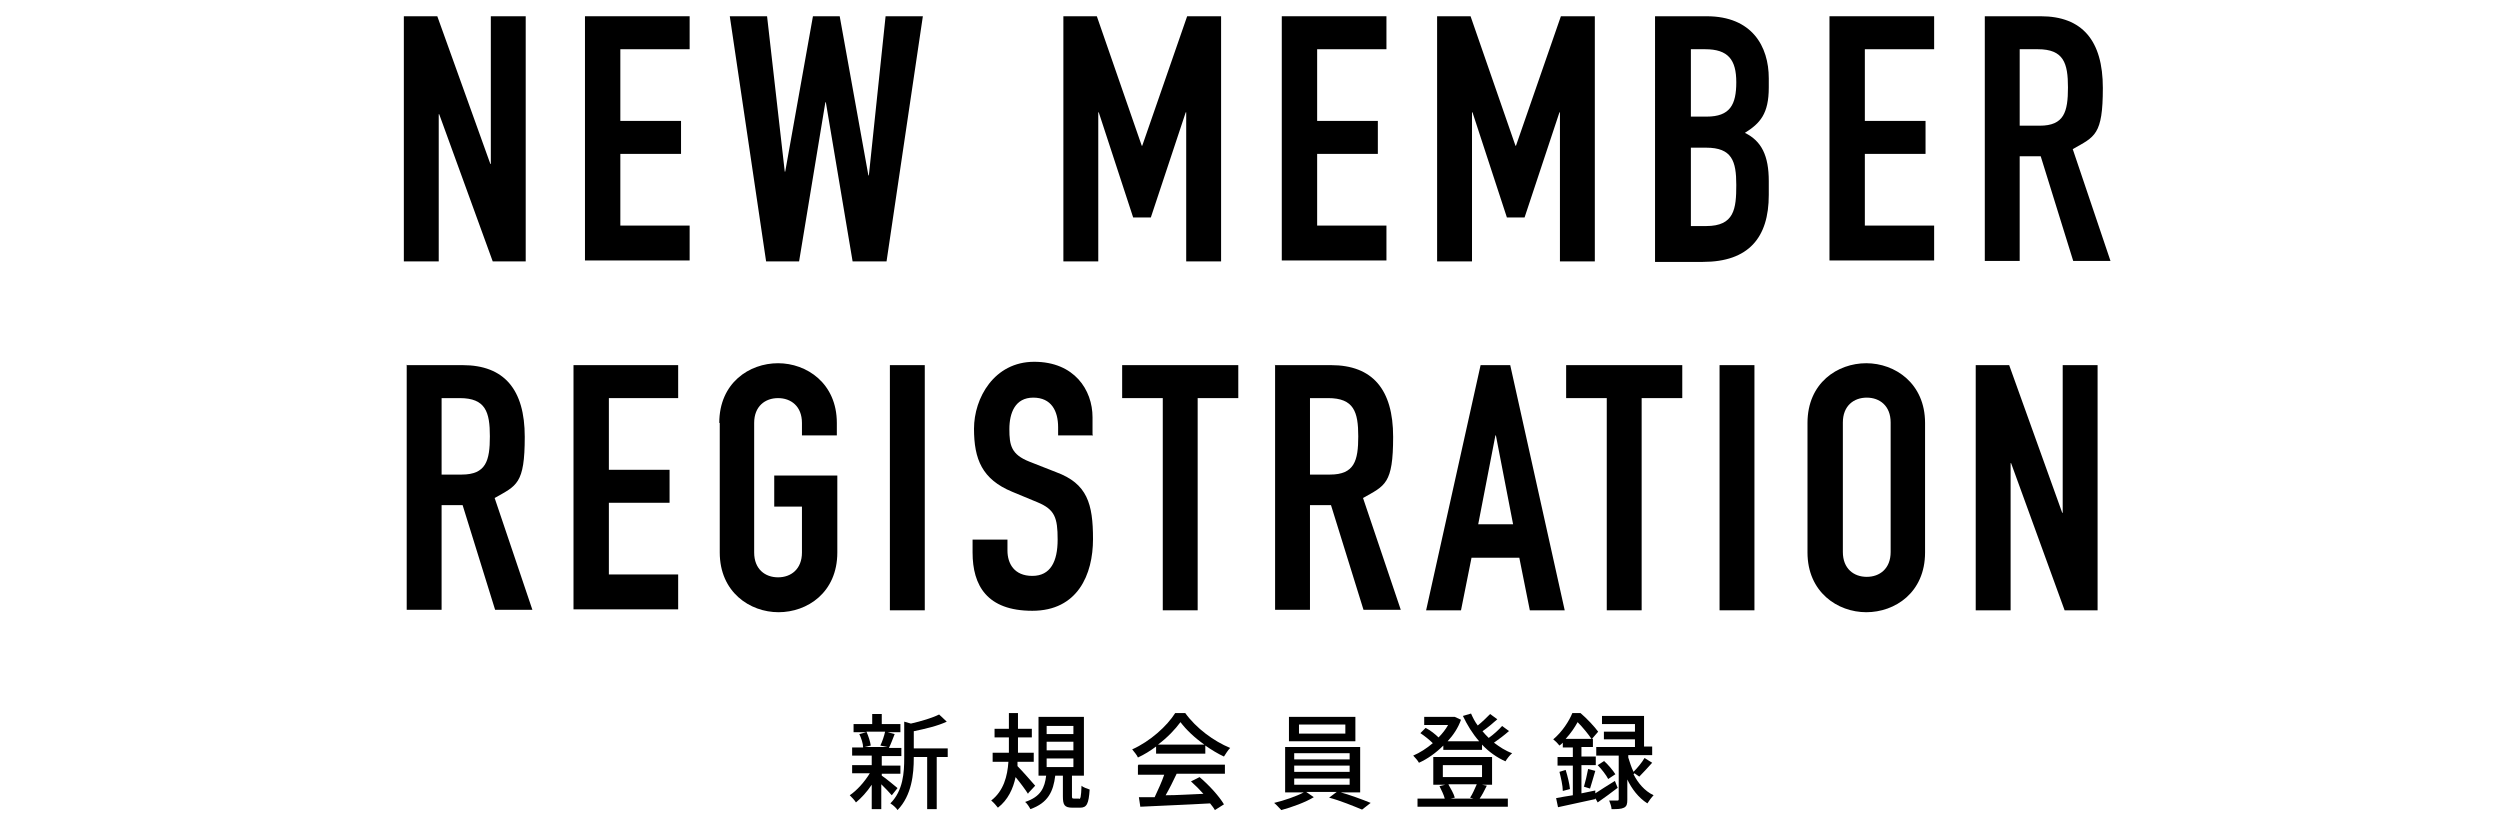
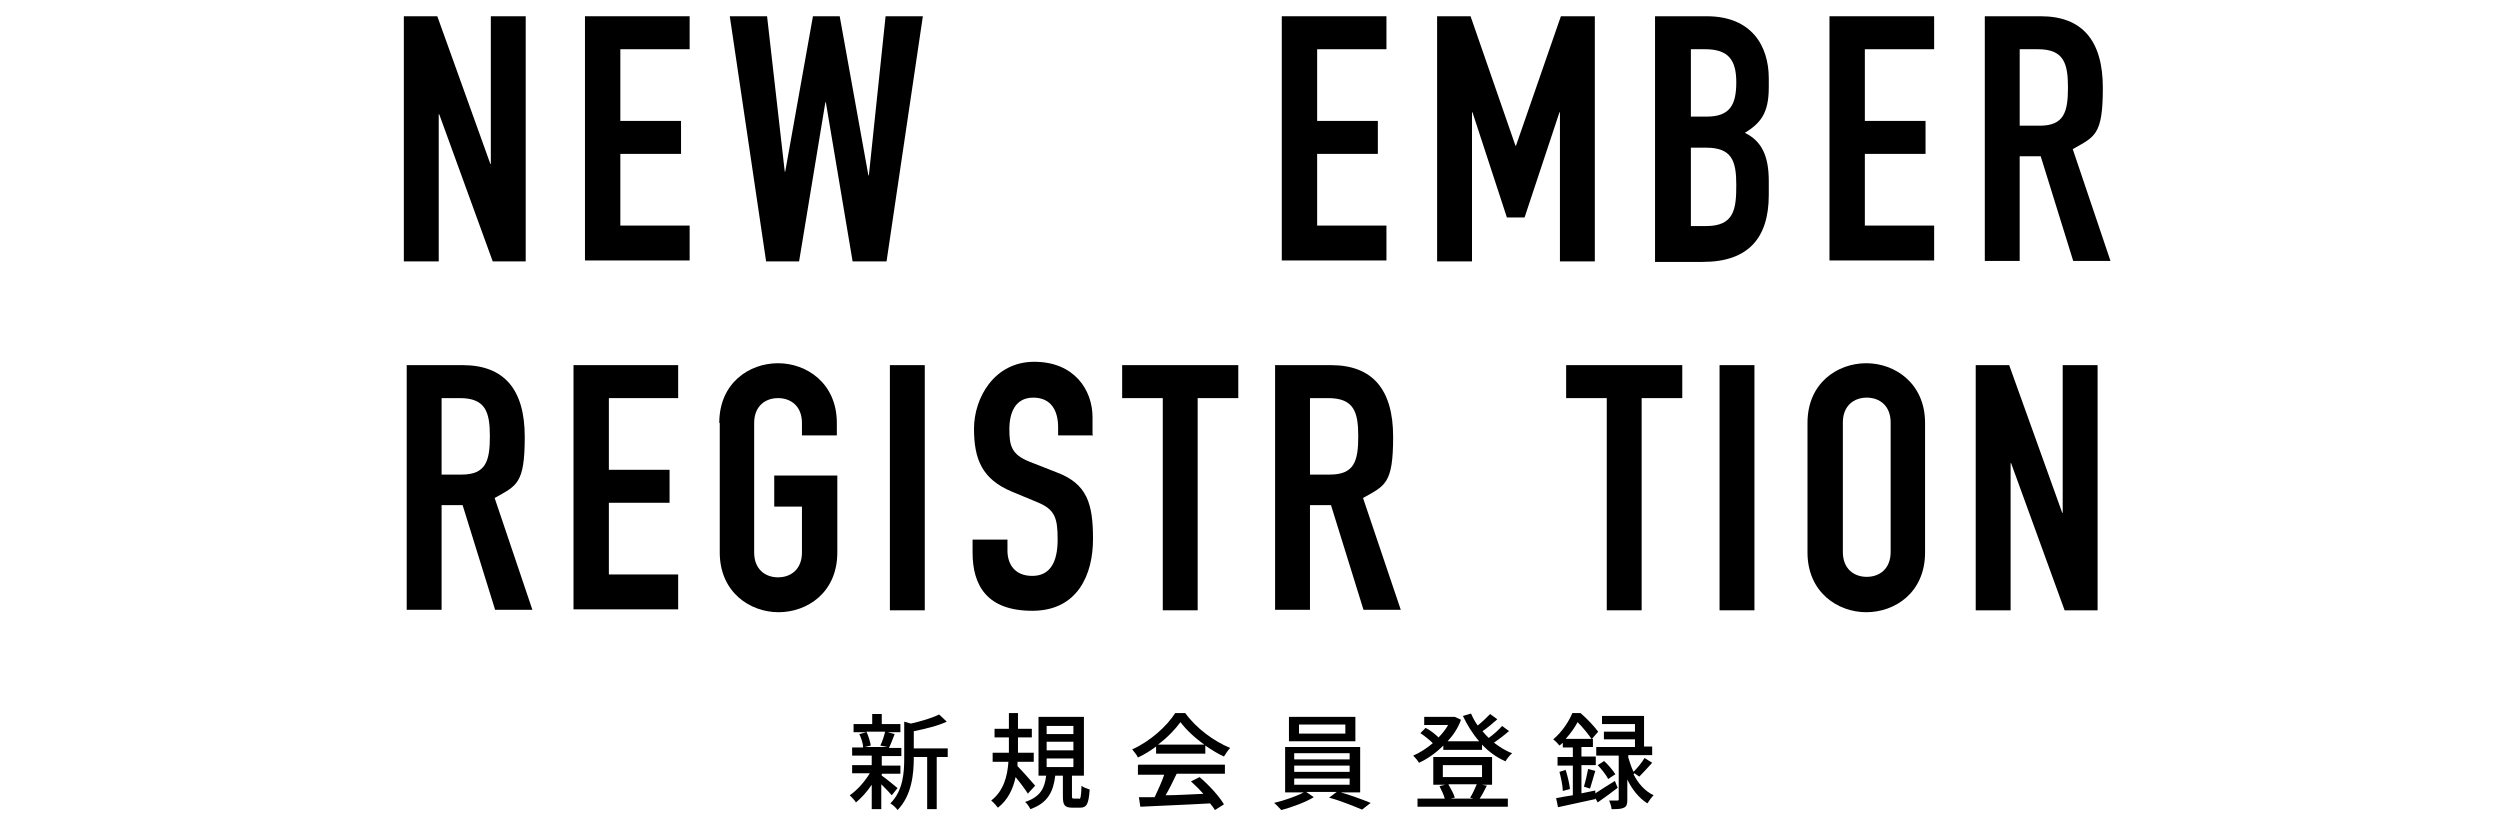
<svg xmlns="http://www.w3.org/2000/svg" version="1.1" viewBox="0 0 523.1 172.4">
  <g>
    <g id="_レイヤー_2">
      <g>
        <path d="M84.4,3.4h7.1l11.1,30.9h.1V3.4h7.3v51.3h-6.9l-11.2-30.8h-.1v30.8h-7.3V3.4Z" />
        <path d="M122.4,3.4h21.9v6.9h-14.5v15h12.7v6.9h-12.7v15h14.5v7.3h-21.9V3.4Z" />
        <path d="M185.3,54.7h-6.9l-5.6-33.3h-.1l-5.5,33.3h-6.9l-7.6-51.3h7.8l3.7,32.5h.1l5.8-32.5h5.6l6,33.3h.1l3.5-33.3h7.8l-7.6,51.3Z" />
-         <path d="M222.4,3.4h7.1l9.4,27.1h.1l9.4-27.1h7.1v51.3h-7.3v-31.2h-.1l-7.3,22h-3.7l-7.2-22h-.1v31.2h-7.3V3.4Z" />
        <path d="M268.2,3.4h21.9v6.9h-14.5v15h12.7v6.9h-12.7v15h14.5v7.3h-21.9V3.4Z" />
        <path d="M300.6,3.4h7.1l9.4,27.1h.1l9.4-27.1h7.1v51.3h-7.3v-31.2h-.1l-7.3,22h-3.7l-7.2-22h-.1v31.2h-7.3V3.4Z" />
        <path d="M346.4,3.4h10.7c9.5,0,13,6.3,13,13v1.9c0,5.5-1.8,7.5-5,9.5,3.5,1.7,5,4.8,5,10.1v2.9c0,8.9-4.2,14-13.8,14h-10V3.4ZM353.8,24.4h3.3c4.9,0,6.2-2.5,6.2-7.2s-1.7-6.9-6.5-6.9h-3v14.1ZM353.8,47.3h3.2c5.9,0,6.3-3.6,6.3-8.6s-.9-7.8-6.3-7.8h-3.2v16.4Z" />
        <path d="M382.8,3.4h21.9v6.9h-14.5v15h12.7v6.9h-12.7v15h14.5v7.3h-21.9V3.4Z" />
        <path d="M415.2,3.4h11.8c8.7,0,13,5.1,13,15s-1.7,10.2-6.3,12.8l7.9,23.4h-7.8l-6.8-21.9h-4.4v21.9h-7.3V3.4ZM422.6,26.3h4.2c5.1,0,5.9-2.9,5.9-8s-.9-8-6.3-8h-3.8v16Z" />
        <path d="M85,76.4h11.8c8.7,0,13,5.1,13,15s-1.7,10.2-6.3,12.8l7.9,23.4h-7.8l-6.8-21.9h-4.4v21.9h-7.3v-51.3ZM92.4,99.3h4.2c5.1,0,5.9-2.9,5.9-8s-.9-8-6.3-8h-3.8v16Z" />
        <path d="M120,76.4h21.9v6.9h-14.5v15h12.7v6.9h-12.7v15h14.5v7.3h-21.9v-51.3Z" />
        <path d="M150.5,88.5c0-8.4,6.3-12.5,12.3-12.5s12.3,4.2,12.3,12.5v2.6h-7.3v-2.6c0-3.5-2.3-5.2-5-5.2s-5,1.7-5,5.2v27.1c0,3.5,2.3,5.2,5,5.2s5-1.7,5-5.2v-9.6h-5.8v-6.5h13.2v16.1c0,8.4-6.3,12.5-12.3,12.5s-12.3-4.2-12.3-12.5v-27.1Z" />
        <path d="M186.2,76.4h7.3v51.3h-7.3v-51.3Z" />
        <path d="M228.7,91.1h-7.3v-1.7c0-3.4-1.4-6.2-5.2-6.2s-5,3.2-5,6.6.4,5.3,4.2,6.8l5.6,2.2c6.5,2.4,7.7,6.6,7.7,14s-3.2,15-12.7,15-12.5-5.3-12.5-12.2v-2.7h7.3v2.3c0,2.7,1.4,5.3,5.2,5.3s5.3-3,5.3-7.6-.6-6.3-4.2-7.8l-5.3-2.2c-6.3-2.6-8-6.8-8-13.2s4.2-14,12.6-14,12.2,5.9,12.2,11.6v3.6Z" />
        <path d="M243.3,83.3h-8.5v-6.9h24.3v6.9h-8.5v44.4h-7.3v-44.4Z" />
        <path d="M266.7,76.4h11.8c8.7,0,13,5.1,13,15s-1.7,10.2-6.3,12.8l7.9,23.4h-7.8l-6.8-21.9h-4.4v21.9h-7.3v-51.3ZM274.1,99.3h4.2c5.1,0,5.9-2.9,5.9-8s-.9-8-6.3-8h-3.8v16Z" />
-         <path d="M309.9,76.4h6.1l11.4,51.3h-7.3l-2.2-11h-10l-2.2,11h-7.3l11.4-51.3ZM313,91.1h-.1l-3.6,18.6h7.3l-3.6-18.6Z" />
        <path d="M336.2,83.3h-8.5v-6.9h24.3v6.9h-8.5v44.4h-7.3v-44.4Z" />
        <path d="M359.8,76.4h7.3v51.3h-7.3v-51.3Z" />
        <path d="M378.2,88.5c0-8.4,6.3-12.5,12.3-12.5s12.3,4.2,12.3,12.5v27.1c0,8.4-6.3,12.5-12.3,12.5s-12.3-4.2-12.3-12.5v-27.1ZM385.6,115.5c0,3.5,2.3,5.2,5,5.2s5-1.7,5-5.2v-27.1c0-3.5-2.3-5.2-5-5.2s-5,1.7-5,5.2v27.1Z" />
        <path d="M413.3,76.4h7.1l11.1,30.9h.1v-30.9h7.3v51.3h-6.9l-11.2-30.8h-.1v30.8h-7.3v-51.3Z" />
      </g>
      <g>
        <path d="M186.5,166.3c-.4-.5-1.3-1.4-2.1-2.2v5.2h-2v-5.1c-1,1.5-2.2,2.8-3.3,3.7-.3-.5-.9-1.1-1.3-1.5,1.5-1,3.1-2.8,4.2-4.6h-3.7v-1.7h4.1v-2h-4.1v-1.7h2.3c0-.8-.4-2-.8-2.8l1.5-.4h-2.7v-1.7h3.9v-2.1h2v2.1h3.9v1.7h-2.7l1.5.4c-.4,1-.8,2.1-1.2,2.9h2.6v1.7h-4.1v2h3.9v1.7h-3.9v.4c.8.5,2.8,2.2,3.3,2.6l-1.2,1.5ZM181.3,153.1c.4.9.8,2.1.9,2.9l-1.3.3h4.8l-1.5-.3c.4-.8.8-2,1-2.9h-3.9ZM198.3,158.4h-2.3v10.9h-2v-10.9h-2.8v.2c0,3.3-.4,7.8-3.4,10.9-.2-.4-1-1.1-1.5-1.4,2.7-2.7,2.9-6.5,2.9-9.5v-7.6l1.4.4c2.2-.5,4.5-1.2,5.9-1.9l1.6,1.5c-1.9.9-4.5,1.5-6.9,2v3.6h7.1v1.9Z" />
        <path d="M215.1,166.1c-.5-.8-1.6-2.3-2.6-3.5-.5,2.4-1.6,4.8-3.7,6.4-.3-.4-.9-1.1-1.4-1.5,2.6-2,3.4-5.1,3.6-8.1h-3.3v-1.9h3.4v-3.2h-3v-1.8h3v-3.3h1.9v3.3h2.9v1.8h-2.9v3.2h3.3v1.9h-3.4c0,.3,0,.6,0,.9.9.9,3.1,3.4,3.7,4.1l-1.4,1.5ZM225.7,167.2c.4,0,.5-.3.6-2.8.4.4,1.2.6,1.7.8-.2,3-.6,3.8-2,3.8h-1.6c-1.7,0-2-.6-2-2.4v-4.3h-1.6c-.4,3.3-1.5,5.7-5.2,7-.2-.4-.7-1.2-1.1-1.5,3.3-1.1,4.1-3,4.4-5.5h-1.6v-12.3h9.5v12.3h-2.5v4.2c0,.5,0,.6.5.6h1.1ZM219,153.6h5.6v-1.7h-5.6v1.7ZM219,157h5.6v-1.8h-5.6v1.8ZM219,160.5h5.6v-1.8h-5.6v1.8Z" />
-         <path d="M241.9,156.2c-1.2.9-2.5,1.7-3.8,2.3-.2-.5-.8-1.2-1.2-1.7,3.8-1.7,7.3-4.9,9-7.6h2.1c2.3,3.2,6,5.9,9.4,7.3-.5.5-.9,1.2-1.3,1.8-1.3-.6-2.6-1.4-3.9-2.3v1.7h-10.3v-1.6ZM238.2,160h18.1v1.9h-10.1c-.7,1.5-1.5,3.1-2.3,4.5,2.4,0,5.2-.2,7.9-.3-.8-.9-1.7-1.8-2.6-2.6l1.8-.9c2,1.7,4.1,4,5.1,5.7l-1.9,1.2c-.2-.4-.6-.9-1-1.4-5.2.3-10.8.5-14.6.7l-.3-2h3.3c.7-1.5,1.5-3.2,2-4.7h-5.5v-1.9ZM252,155.8c-2-1.4-3.8-3.1-5-4.7-1.1,1.5-2.7,3.2-4.7,4.7h9.6Z" />
+         <path d="M241.9,156.2c-1.2.9-2.5,1.7-3.8,2.3-.2-.5-.8-1.2-1.2-1.7,3.8-1.7,7.3-4.9,9-7.6h2.1c2.3,3.2,6,5.9,9.4,7.3-.5.5-.9,1.2-1.3,1.8-1.3-.6-2.6-1.4-3.9-2.3v1.7h-10.3v-1.6ZM238.2,160h18.1v1.9h-10.1c-.7,1.5-1.5,3.1-2.3,4.5,2.4,0,5.2-.2,7.9-.3-.8-.9-1.7-1.8-2.6-2.6l1.8-.9c2,1.7,4.1,4,5.1,5.7l-1.9,1.2c-.2-.4-.6-.9-1-1.4-5.2.3-10.8.5-14.6.7l-.3-2h3.3c.7-1.5,1.5-3.2,2-4.7h-5.5v-1.9ZM252,155.8c-2-1.4-3.8-3.1-5-4.7-1.1,1.5-2.7,3.2-4.7,4.7Z" />
        <path d="M280.2,165.7c2.2.6,4.9,1.6,6.6,2.3l-1.8,1.4c-1.7-.7-4.6-1.9-6.9-2.5l1.6-1.2h-6.4l1.6,1.1c-1.8,1.1-4.6,2.1-6.8,2.7-.4-.4-1-1.1-1.5-1.5,2.1-.5,4.7-1.4,6.2-2.2h-3.9v-9.5h15.7v9.5h-4.3ZM283.6,155.1h-13.9v-5.1h13.9v5.1ZM270.8,158.9h11.6v-1.3h-11.6v1.3ZM270.8,161.5h11.6v-1.3h-11.6v1.3ZM270.8,164.2h11.6v-1.3h-11.6v1.3ZM281.5,151.6h-9.7v1.9h9.7v-1.9Z" />
        <path d="M315.7,153c-.9.8-2.1,1.7-3.1,2.4,1.2.9,2.4,1.7,3.8,2.2-.5.4-1.1,1.2-1.4,1.7-1.8-.8-3.5-2-4.9-3.5v1.1h-8.1v-.9c-1.5,1.5-3.3,2.8-5.1,3.6-.2-.4-.8-1.1-1.2-1.5,1.4-.6,2.8-1.5,4.1-2.6-.7-.7-1.7-1.5-2.6-2.1l1.1-1.1c1,.5,2.1,1.4,2.7,2,.8-.8,1.5-1.7,2-2.6h-5v-1.7h6.4c0,0,1.3.6,1.3.6-.6,1.7-1.6,3.2-2.8,4.5h6.6c-1.4-1.6-2.5-3.4-3.4-5.3l1.7-.5c.4.9.8,1.7,1.4,2.5.9-.7,1.9-1.7,2.6-2.4l1.5,1.1c-1,.9-2.1,1.8-3.1,2.5.4.5.8.9,1.3,1.4,1-.7,2.1-1.7,2.8-2.5l1.5,1.1ZM311.1,164.4c-.5,1-1,2-1.5,2.7h5.9v1.7h-18.9v-1.7h5.7c-.2-.8-.7-1.8-1.1-2.6l1.2-.3h-2.5v-5.8h12.3v5.8h-2.1l1,.2ZM301.9,162.6h8.2v-2.5h-8.2v2.5ZM303.1,164.2c.5.9,1.1,1.9,1.3,2.7l-.9.2h4.8l-.7-.2c.5-.7,1-1.9,1.4-2.8h-5.9Z" />
        <path d="M338.4,164.9c-1.3,1-2.8,2.1-4.1,3l-.5-.9v.2c-2.7.6-5.6,1.2-7.8,1.7l-.4-1.9c1-.2,2.2-.4,3.5-.6v-6.2h-3.2v-1.8h3.2v-2h-2.1v-1c-.2.2-.4.4-.7.6-.3-.4-.9-1-1.3-1.3,1.9-1.6,3.3-3.8,4-5.5h1.7c1.3,1.1,2.9,2.8,3.7,3.9l-1.3,1.5h.2v1.7h-2.4v2h3v1.8h-3v5.9l2.9-.6v.6c1.1-.7,2.6-1.7,4.1-2.6l.6,1.5ZM327.6,161.1c.4,1.3.8,2.9.9,4l-1.5.4c0-1.1-.4-2.8-.7-4l1.3-.4ZM333,154.6c-.6-.9-1.8-2.4-2.9-3.5-.6,1.1-1.4,2.3-2.5,3.5h5.4ZM331.4,164.7c.3-1,.7-2.7.9-3.8l1.5.4c-.4,1.3-.8,2.8-1.1,3.7l-1.3-.4ZM341.8,162c.9,1.8,2.3,3.5,4.2,4.4-.4.4-1,1.2-1.3,1.7-1.9-1.2-3.3-3.1-4.2-5v4.2c0,.9-.1,1.4-.7,1.7-.6.3-1.4.3-2.6.3,0-.5-.3-1.3-.5-1.8.7,0,1.4,0,1.7,0,.2,0,.3,0,.3-.3v-9.1h-4.7v-1.8h8.1v-1.6h-6.5v-1.6h6.5v-1.6h-6.9v-1.7h8.8v6.4h1.7v1.8h-5v.5c.3.9.6,2,1.1,3,.8-.8,1.8-2,2.3-2.9l1.6,1c-.9,1-1.9,2.1-2.7,2.9l-1-.7ZM335.6,159.2c.9.8,1.9,2,2.4,2.8l-1.5,1c-.4-.8-1.4-2.1-2.2-2.9l1.4-.9Z" />
      </g>
    </g>
  </g>
</svg>